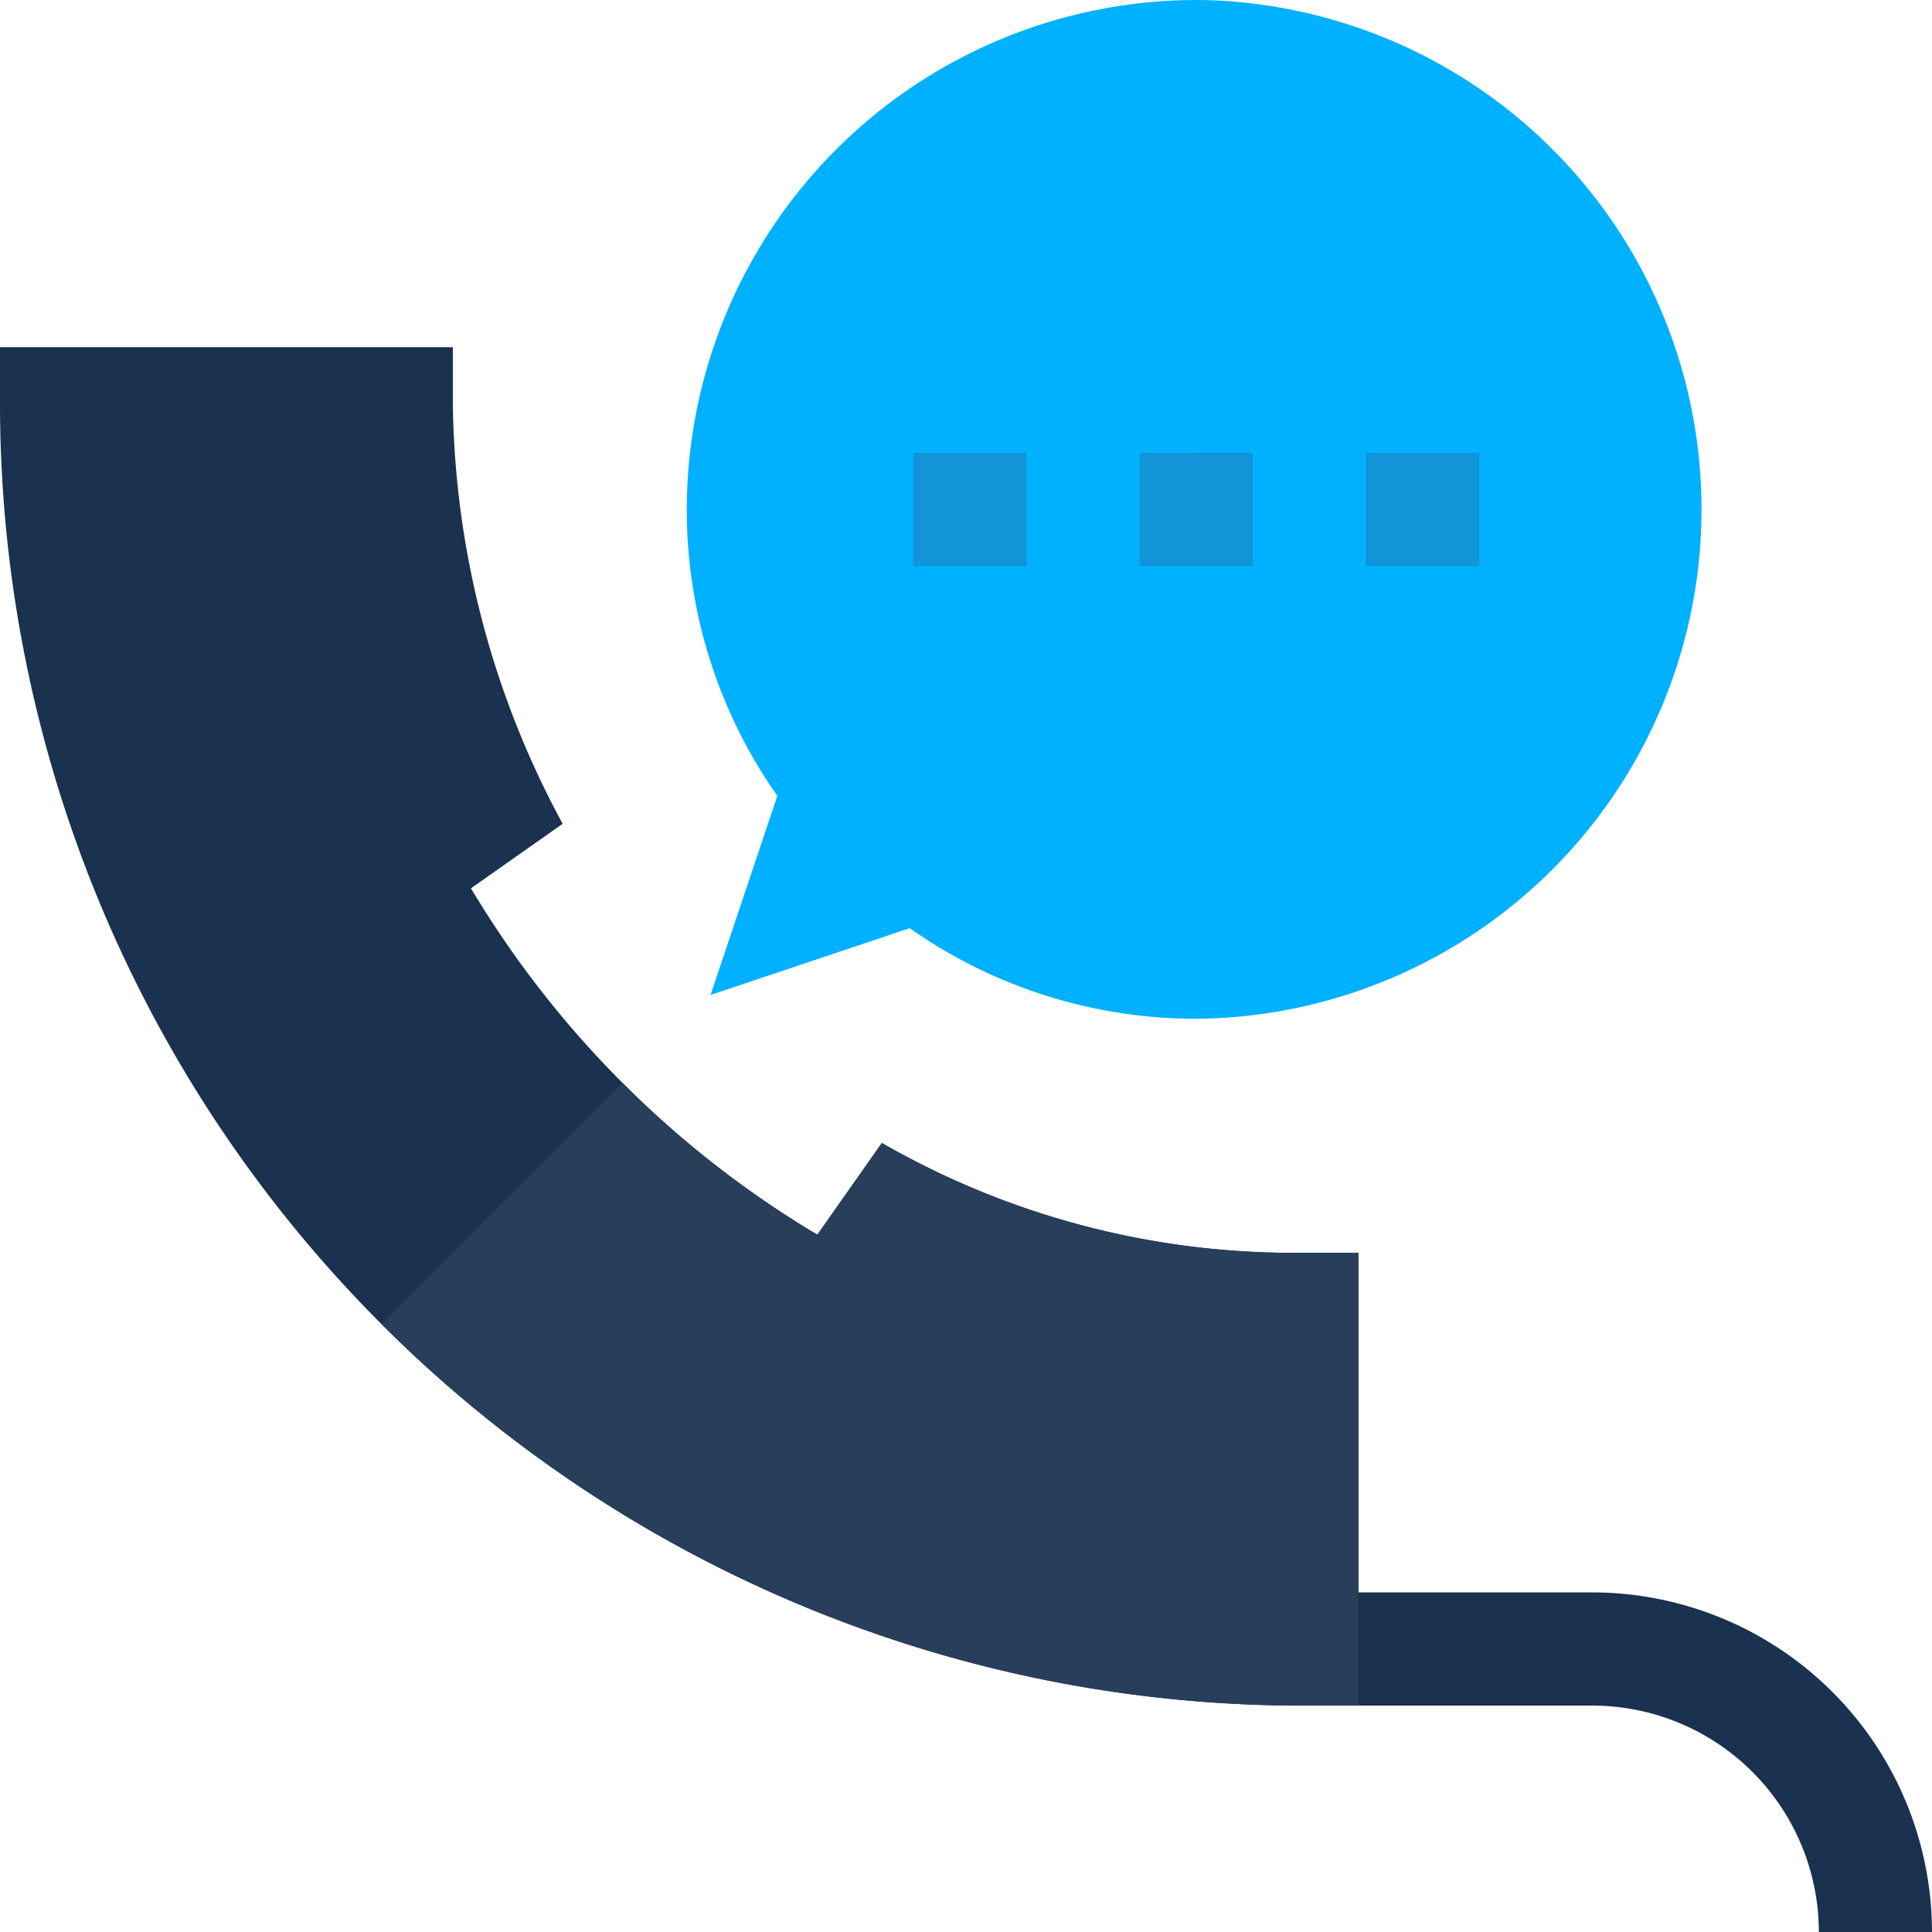
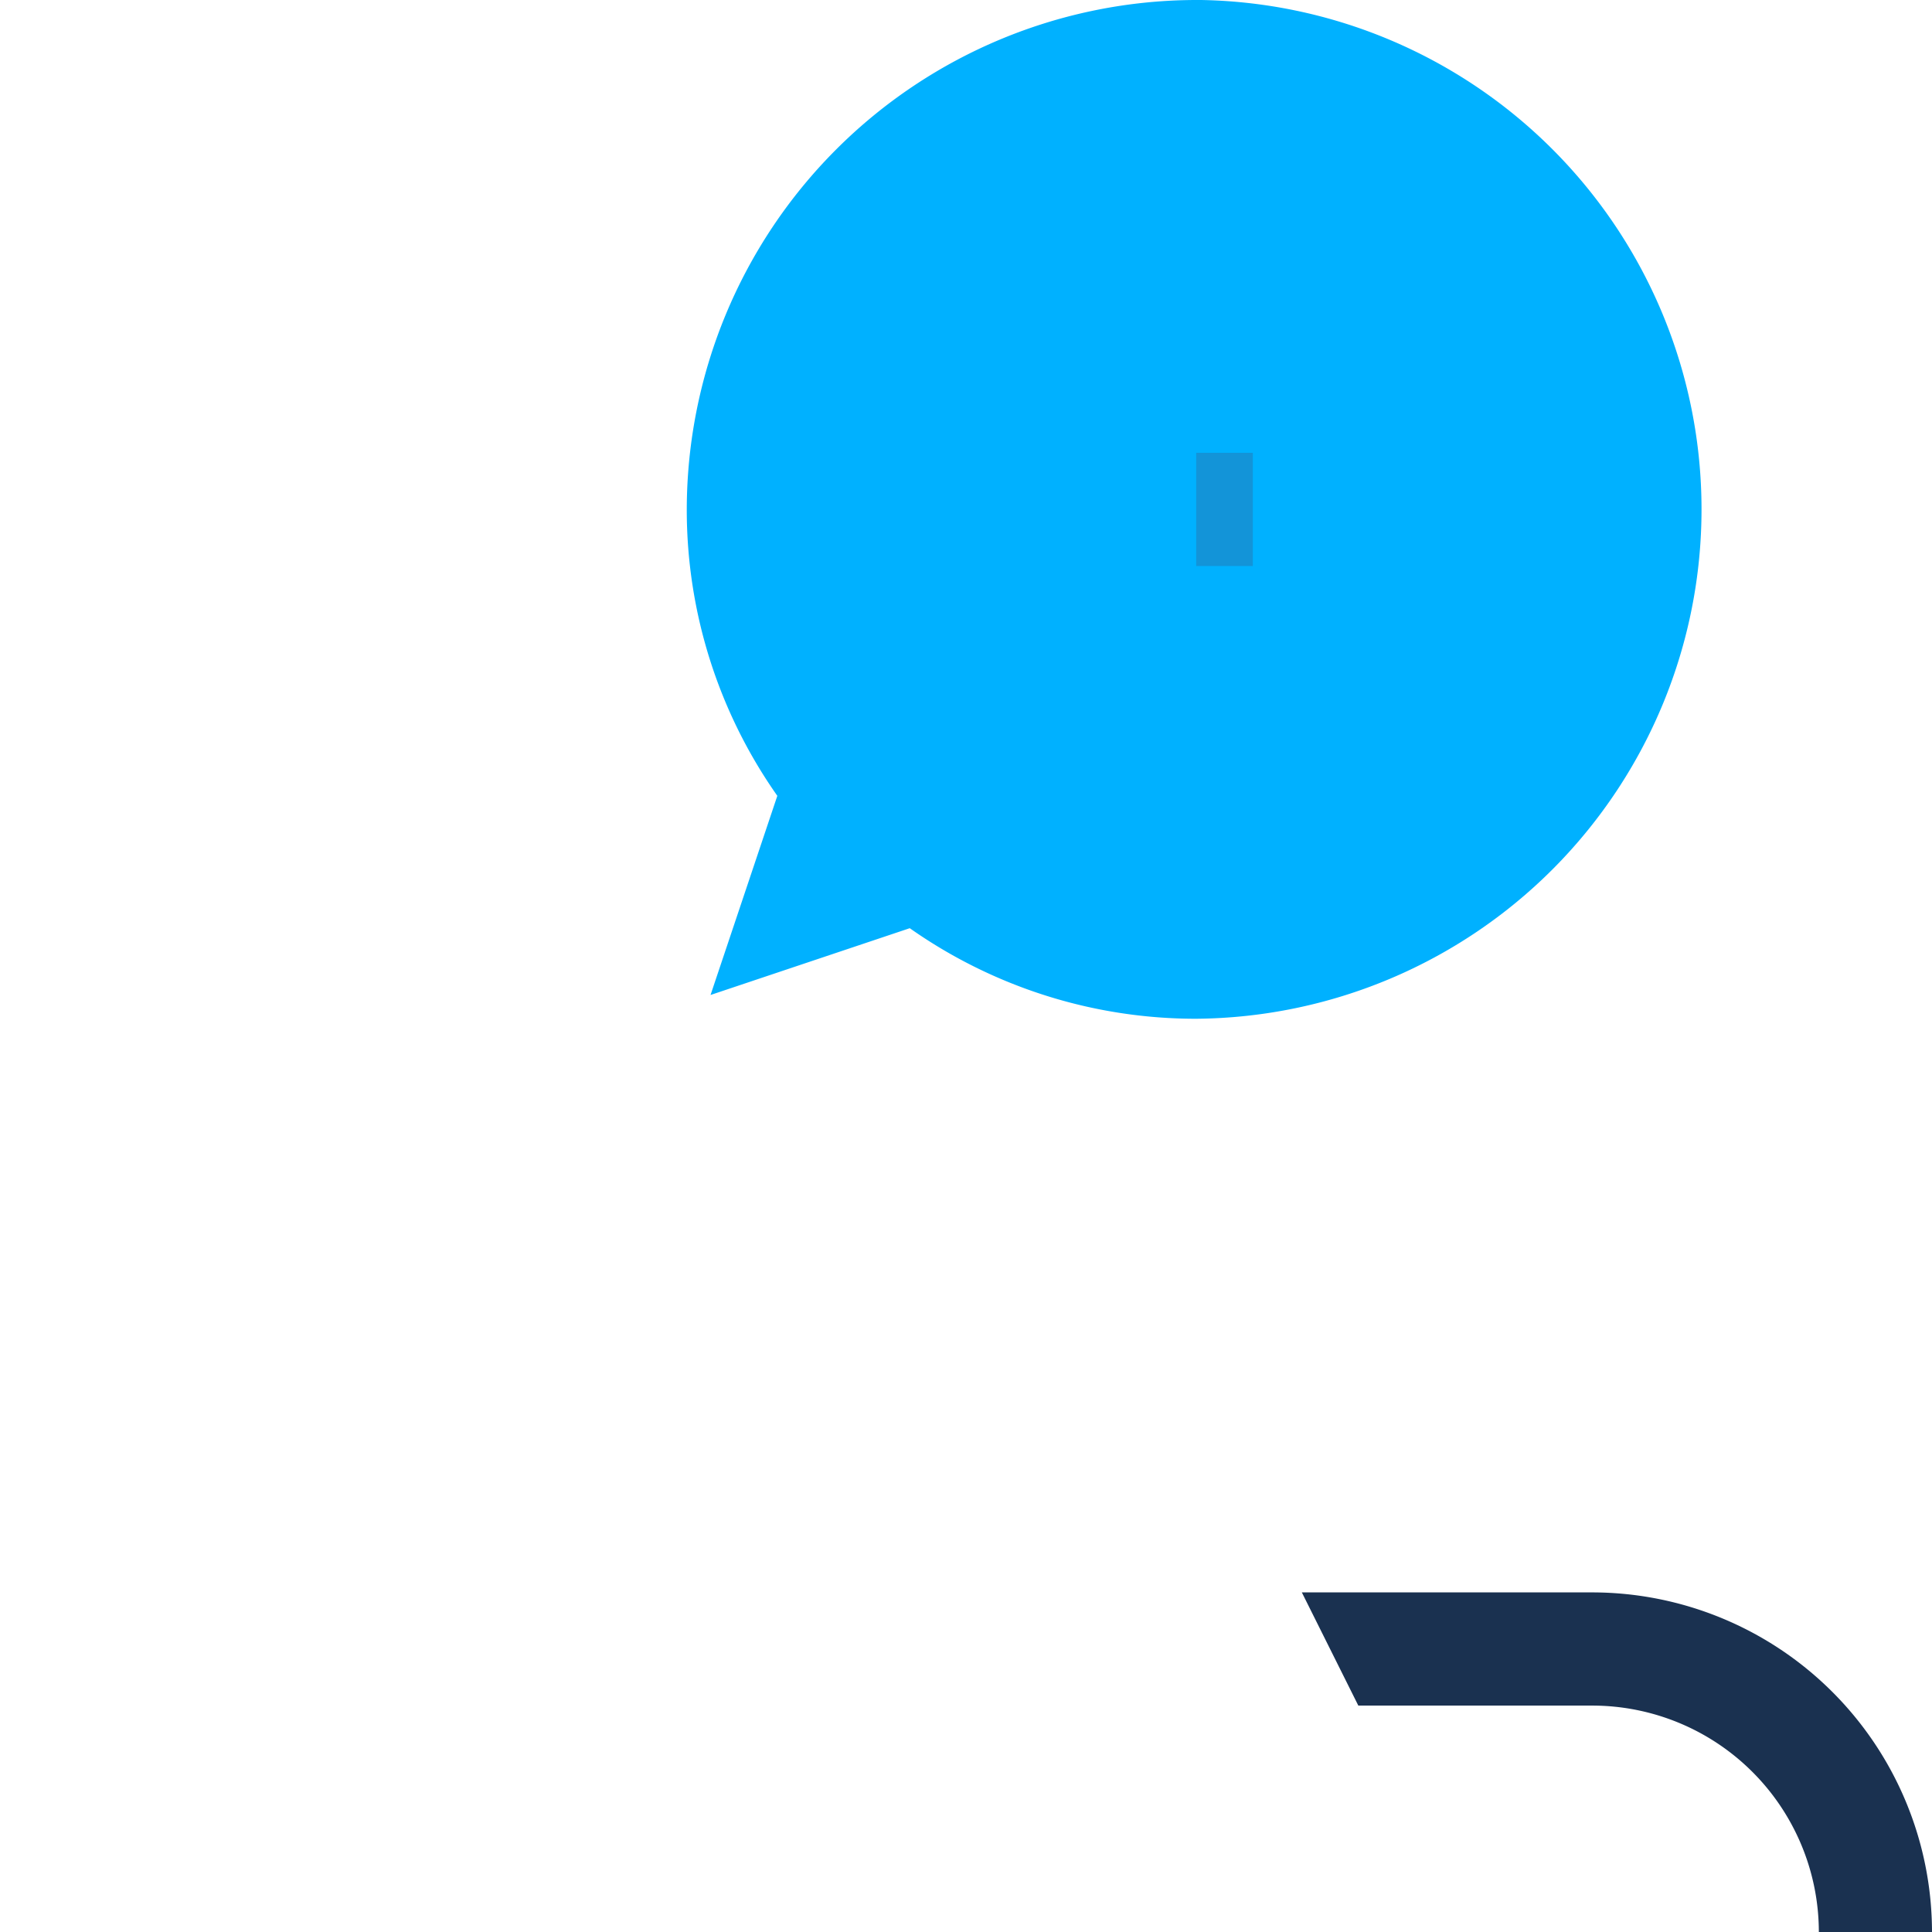
<svg xmlns="http://www.w3.org/2000/svg" width="59.417" height="59.417" viewBox="0 0 59.417 59.417">
  <g transform="translate(40.037 48.973)">
    <path d="M364.38,432.444H360.9a6.97,6.97,0,0,0-6.963-6.963h-7.2L345,422h8.936A10.456,10.456,0,0,1,364.38,432.444Z" transform="translate(-345 -422)" fill="#1a3150" />
  </g>
  <g transform="translate(0 10.677)">
-     <path d="M40.037,119.852a25.383,25.383,0,0,1-12.916-3.377l-1.984,2.82a30.8,30.8,0,0,1-10.653-10.653l2.82-1.984a27.772,27.772,0,0,1-3.377-12.916V92H0v1.741a40.058,40.058,0,0,0,40.037,40.037h1.741V119.852Z" transform="translate(0 -92)" fill="#1a3150" />
-   </g>
+     </g>
  <g transform="translate(21.121)">
    <path d="M197.667,0A15.69,15.69,0,0,0,182,15.667a15.28,15.28,0,0,0,2.785,8.808L182.731,30.6l6.127-2.054a15.28,15.28,0,0,0,8.808,2.785,15.667,15.667,0,0,0,0-31.333Z" transform="translate(-182)" fill="#00b1ff" />
  </g>
  <g transform="translate(11.733 33.306)">
-     <path d="M131.145,292.222v13.926H129.4a40.008,40.008,0,0,1-28.3-11.733L108.516,287a28.859,28.859,0,0,0,5.988,4.665l1.984-2.82a25.384,25.384,0,0,0,12.916,3.377Z" transform="translate(-101.1 -287)" fill="#283e5b" />
-   </g>
+     </g>
  <g transform="translate(28.084 13.926)">
-     <path d="M242,120h3.481v3.481H242Z" transform="translate(-242 -120)" fill="#1394d8" />
-   </g>
+     </g>
  <g transform="translate(35.047 13.926)">
-     <path d="M302,120h3.482v3.481H302Z" transform="translate(-302 -120)" fill="#1394d8" />
-   </g>
+     </g>
  <g transform="translate(42.01 13.926)">
-     <path d="M362,120h3.482v3.481H362Z" transform="translate(-362 -120)" fill="#1394d8" />
-   </g>
+     </g>
  <path d="M317,120h1.741v3.481H317Z" transform="translate(-280.212 -106.074)" fill="#1394d8" />
</svg>